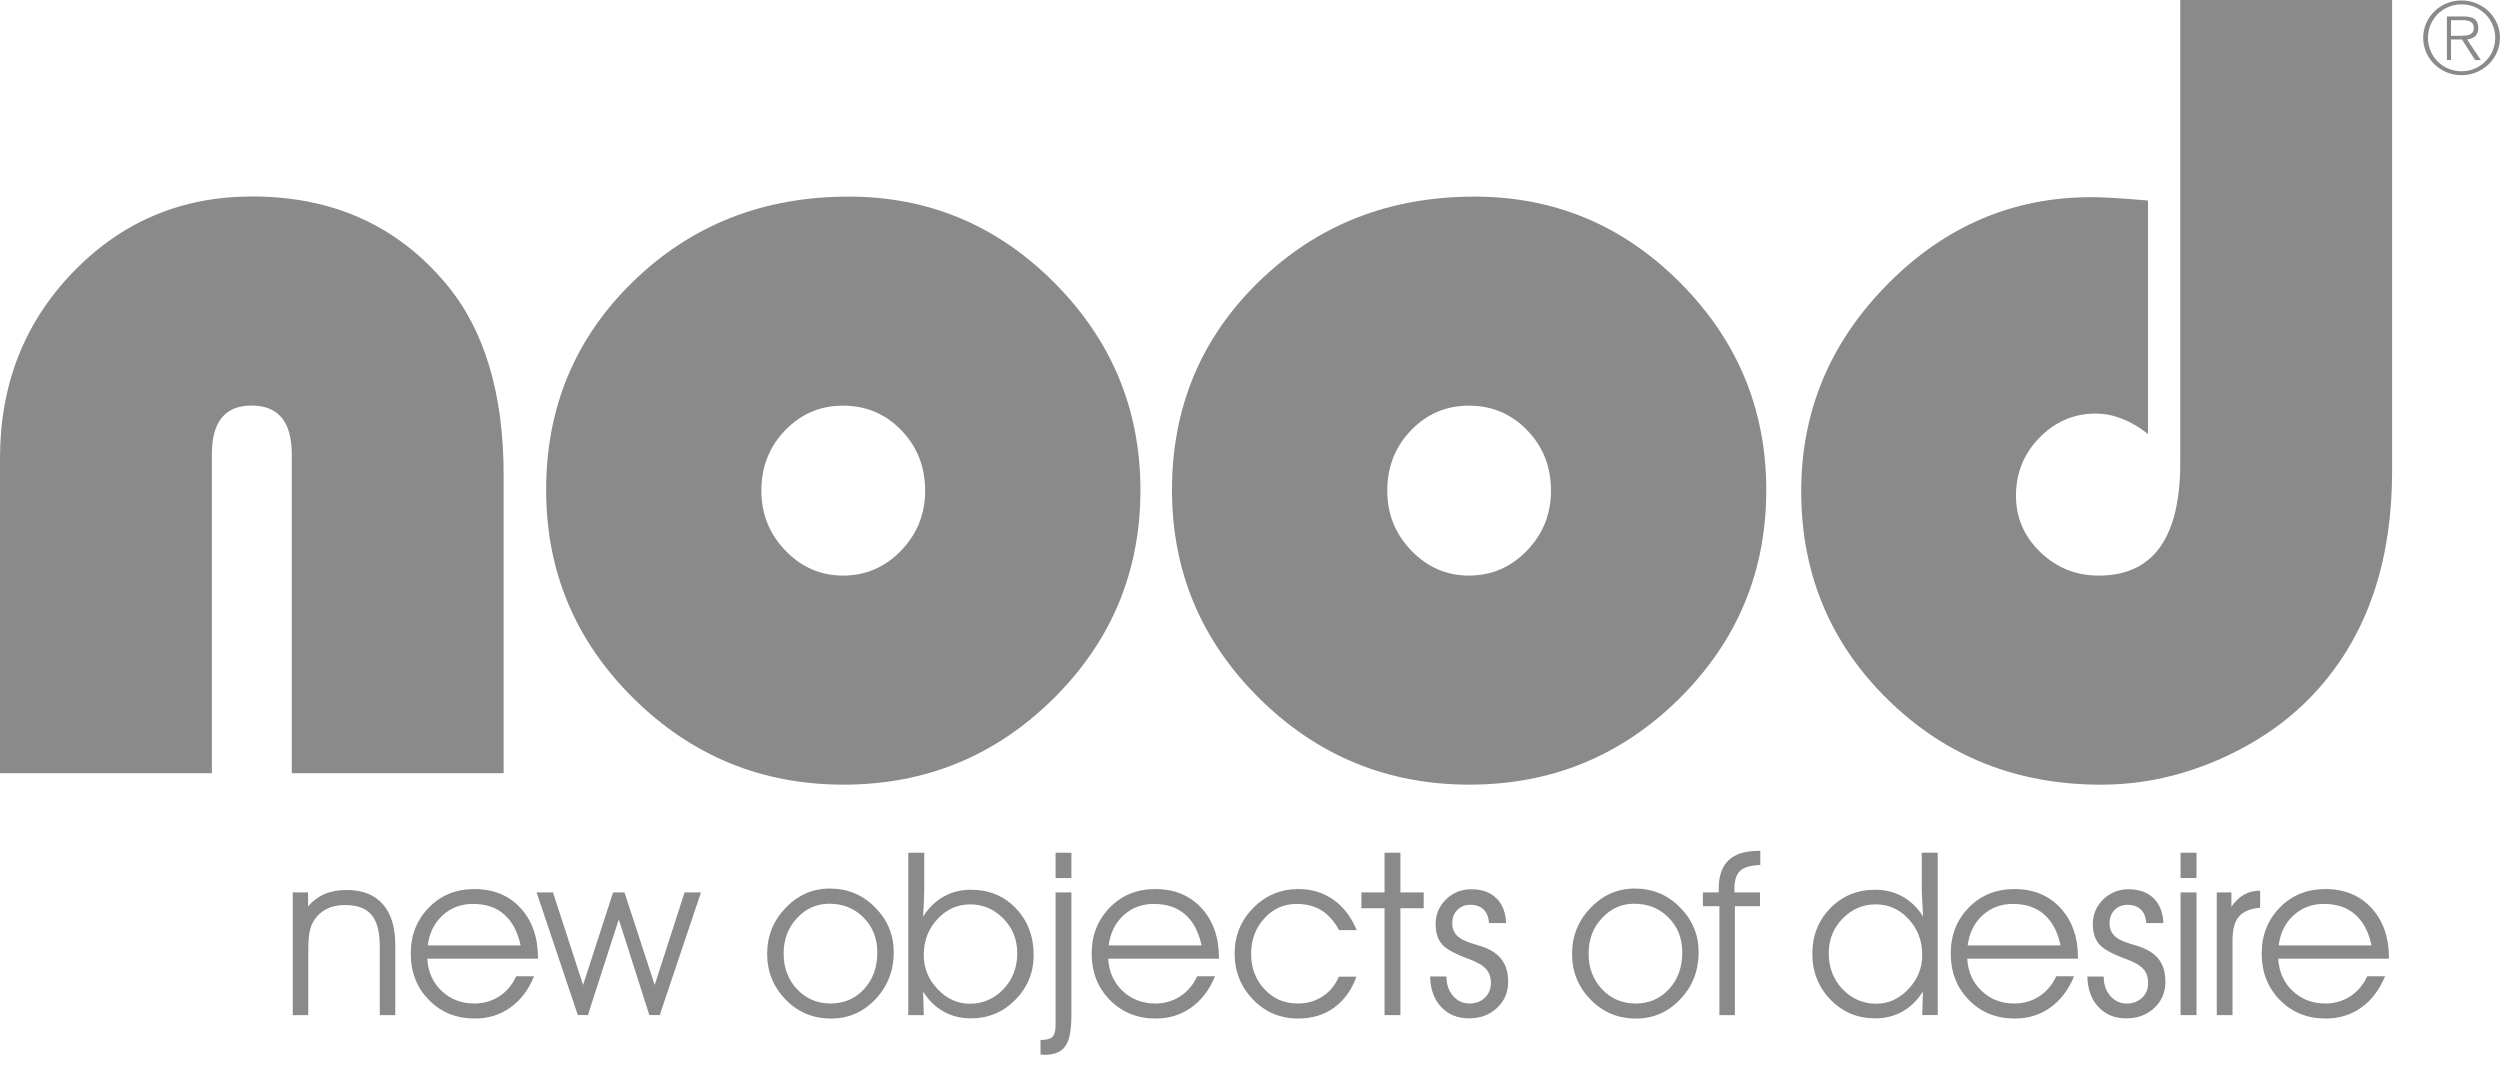
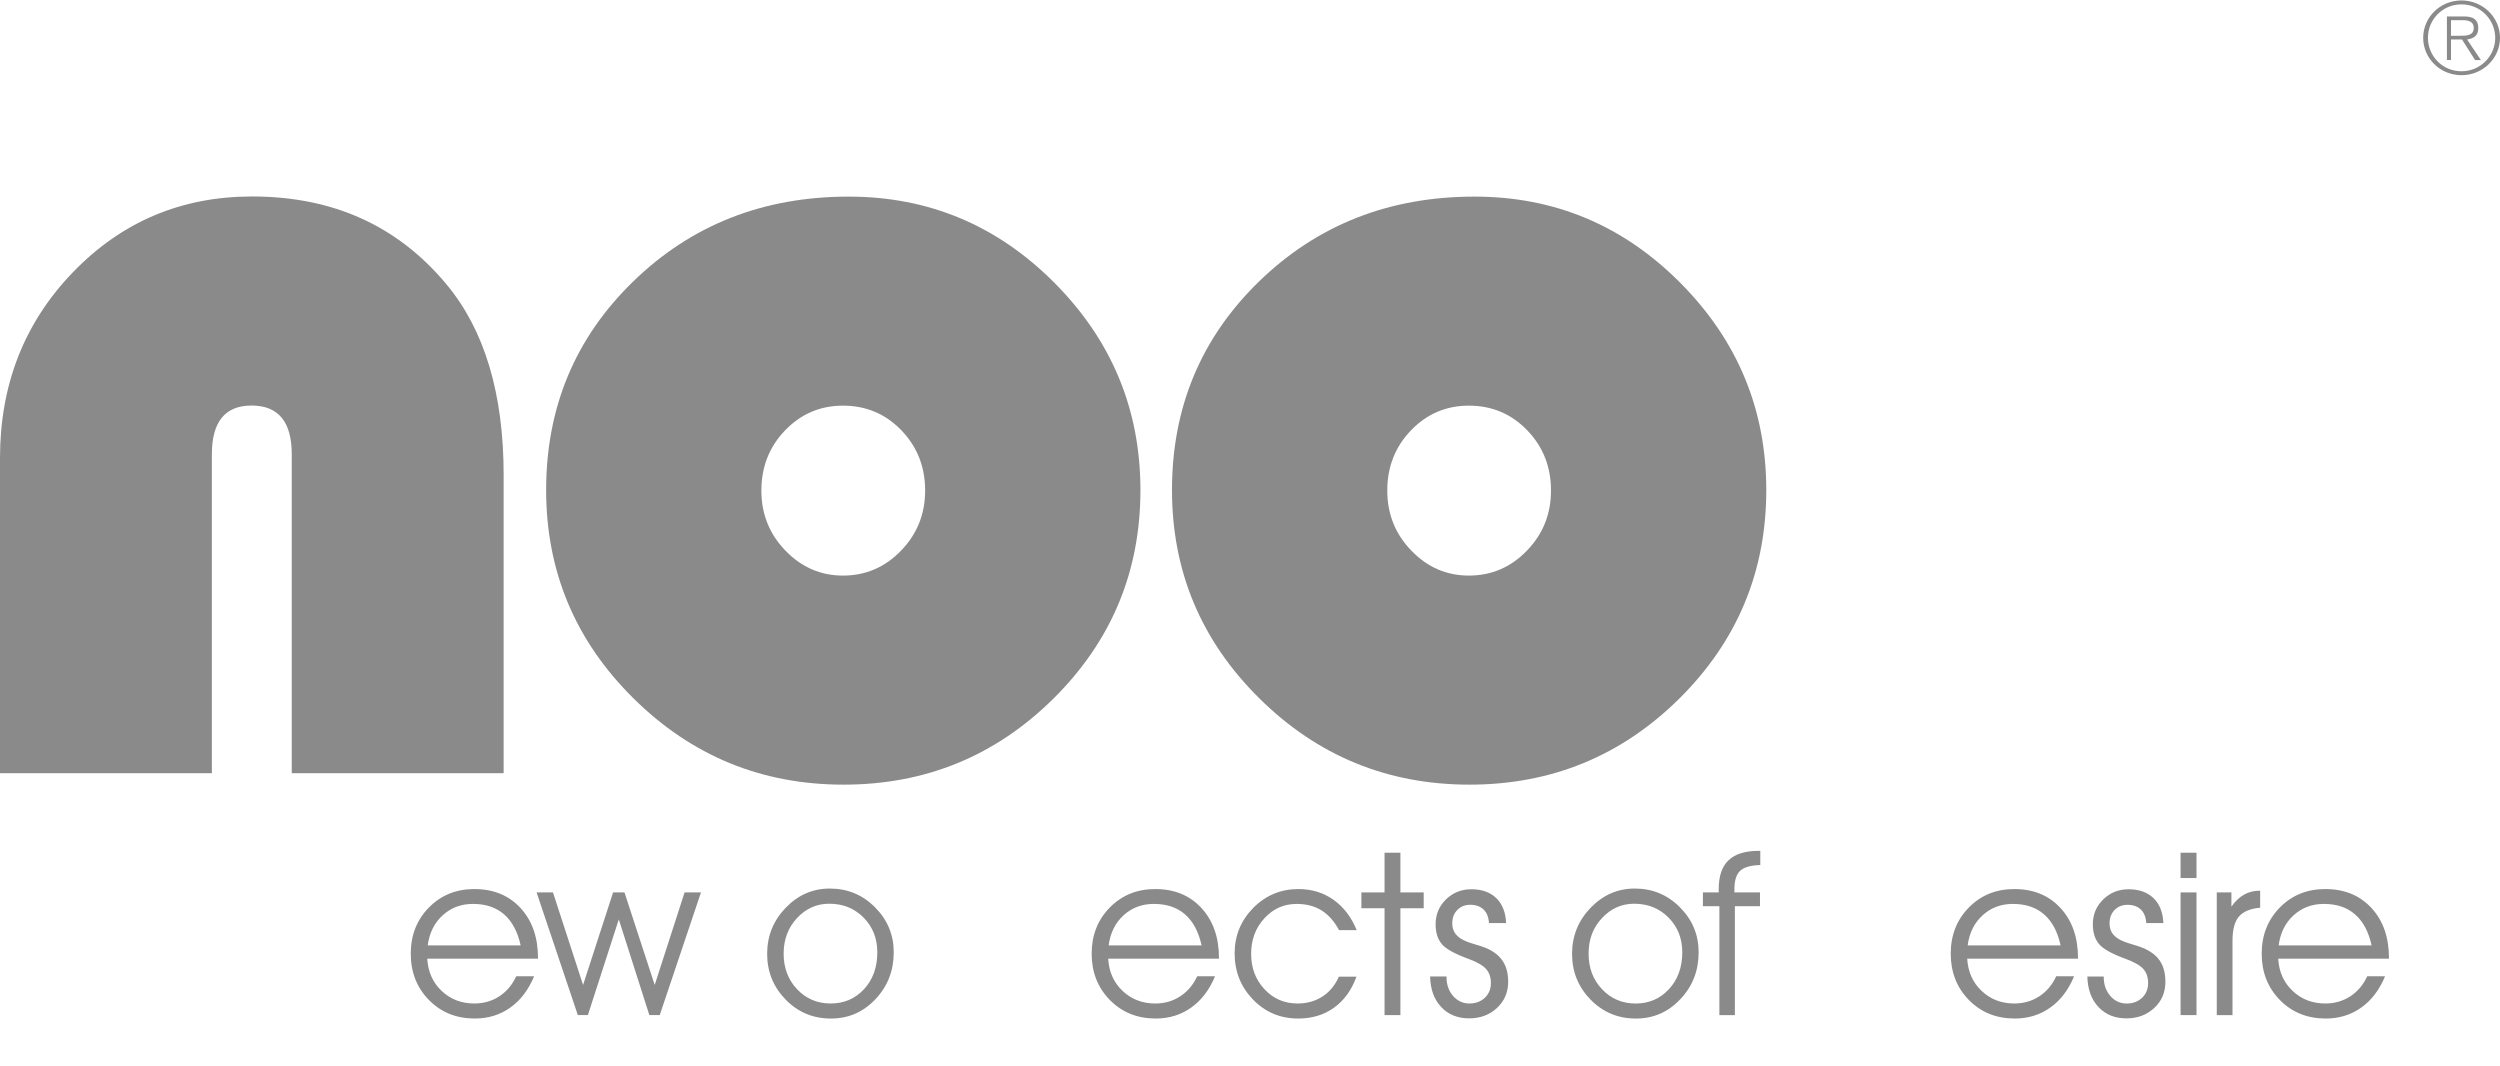
<svg xmlns="http://www.w3.org/2000/svg" fill="none" viewBox="0 0 143 61" height="61" width="143">
-   <path fill="#8A8A8A" d="M124.71 26.475C124.71 30.774 123.154 32.924 120.044 32.924C118.747 32.924 117.635 32.478 116.706 31.581C115.777 30.683 115.313 29.609 115.313 28.356C115.313 27.059 115.76 25.954 116.657 25.035C117.553 24.116 118.627 23.657 119.882 23.657C120.874 23.657 121.868 24.045 122.864 24.822V11.471C121.415 11.343 120.334 11.278 119.622 11.278C115.13 11.278 111.239 12.941 107.957 16.268C104.673 19.596 103.029 23.539 103.029 28.097C103.029 32.806 104.683 36.783 107.99 40.022C111.295 43.263 115.357 44.884 120.173 44.884C122.593 44.884 124.953 44.355 127.255 43.296C129.555 42.238 131.451 40.812 132.941 39.018C135.534 35.907 136.83 31.879 136.83 26.931V0H124.711V26.475H124.71Z" />
  <path fill="#8A8A8A" d="M96.121 16.186C92.849 12.893 88.923 11.246 84.342 11.246C79.459 11.246 75.355 12.861 72.028 16.09C68.701 19.318 67.038 23.3 67.038 28.031C67.038 32.676 68.701 36.646 72.028 39.94C75.355 43.235 79.364 44.882 84.052 44.882C88.739 44.882 92.74 43.24 96.057 39.959C99.372 36.673 101.031 32.697 101.031 28.031C101.03 23.43 99.394 19.481 96.121 16.186ZM87.339 31.497C86.421 32.448 85.314 32.923 84.018 32.923C82.744 32.923 81.647 32.448 80.73 31.497C79.811 30.547 79.352 29.403 79.352 28.063C79.352 26.701 79.806 25.553 80.713 24.612C81.619 23.672 82.723 23.203 84.018 23.203C85.337 23.203 86.449 23.671 87.356 24.612C88.264 25.553 88.717 26.702 88.717 28.063C88.716 29.403 88.259 30.547 87.339 31.497Z" />
  <path fill="#8A8A8A" d="M60.323 16.186C57.05 12.893 53.122 11.246 48.543 11.246C43.661 11.246 39.555 12.861 36.229 16.09C32.902 19.318 31.239 23.3 31.239 28.031C31.239 32.676 32.902 36.646 36.229 39.94C39.556 43.235 43.563 44.882 48.253 44.882C52.939 44.882 56.942 43.24 60.258 39.959C63.574 36.673 65.233 32.697 65.233 28.031C65.231 23.43 63.597 19.481 60.323 16.186ZM51.54 31.497C50.621 32.448 49.515 32.923 48.219 32.923C46.943 32.923 45.847 32.448 44.928 31.497C44.01 30.547 43.551 29.403 43.551 28.063C43.551 26.701 44.005 25.553 44.912 24.612C45.82 23.672 46.922 23.203 48.219 23.203C49.536 23.203 50.648 23.671 51.557 24.612C52.464 25.553 52.918 26.702 52.918 28.063C52.918 29.403 52.458 30.547 51.54 31.497Z" />
  <path fill="#8A8A8A" d="M28.809 27.181C28.809 22.517 27.717 18.875 25.536 16.261C22.749 12.912 19.043 11.238 14.42 11.238C10.38 11.238 6.967 12.68 4.18 15.563C1.393 18.448 0 21.995 0 26.209V44.226H12.119V25.982C12.119 24.126 12.876 23.197 14.388 23.197C15.921 23.197 16.688 24.126 16.688 25.982V44.227H28.808V27.181H28.809Z" />
  <path fill="#8A8A8A" d="M138.606 2.163C138.606 0.994 139.569 0.026 140.797 0.026C142.023 0.026 143 0.994 143 2.163C143 3.332 142.024 4.301 140.797 4.301C139.57 4.301 138.606 3.332 138.606 2.163ZM142.727 2.163C142.727 1.13 141.889 0.25 140.797 0.25C139.699 0.25 138.878 1.13 138.878 2.163C138.878 3.197 139.699 4.076 140.797 4.076C141.889 4.077 142.727 3.197 142.727 2.163ZM140.198 3.433H139.964V0.941H140.944C141.493 0.941 141.758 1.142 141.758 1.597C141.758 2.046 141.499 2.2 141.117 2.259L141.907 3.434H141.573L140.827 2.259H140.198V3.433ZM140.704 2.046C141.105 2.046 141.499 2.034 141.499 1.591C141.499 1.237 141.191 1.154 140.87 1.154H140.198V2.047H140.704V2.046Z" />
-   <path fill="#8A8A8A" d="M22.61 54.038V58.064H21.724V54.133C21.724 53.3 21.565 52.699 21.249 52.327C20.932 51.952 20.424 51.767 19.727 51.767C19.318 51.767 18.96 51.85 18.652 52.013C18.343 52.178 18.099 52.409 17.921 52.717C17.819 52.895 17.745 53.103 17.701 53.342C17.656 53.576 17.634 53.951 17.634 54.459V54.652V58.065H16.746V51.047H17.62V51.844C17.897 51.527 18.215 51.29 18.575 51.134C18.935 50.983 19.352 50.907 19.829 50.907C20.726 50.907 21.415 51.175 21.892 51.715C22.371 52.25 22.61 53.026 22.61 54.038Z" />
  <path fill="#8A8A8A" d="M30.774 54.835H24.439C24.482 55.589 24.758 56.203 25.262 56.68C25.768 57.16 26.391 57.4 27.132 57.4C27.664 57.4 28.139 57.264 28.557 56.991C28.976 56.719 29.3 56.335 29.53 55.841H30.552C30.228 56.621 29.775 57.22 29.189 57.634C28.605 58.051 27.926 58.259 27.157 58.259C26.102 58.259 25.229 57.906 24.536 57.201C23.842 56.494 23.496 55.609 23.496 54.549C23.496 53.492 23.842 52.614 24.534 51.908C25.224 51.206 26.091 50.854 27.133 50.854C28.225 50.854 29.105 51.214 29.773 51.938C30.441 52.661 30.774 53.618 30.774 54.807V54.835ZM29.781 54.077C29.61 53.295 29.294 52.703 28.836 52.303C28.376 51.901 27.781 51.704 27.05 51.704C26.373 51.704 25.798 51.92 25.322 52.354C24.846 52.787 24.56 53.362 24.467 54.077H29.781Z" />
  <path fill="#8A8A8A" d="M33.627 58.063H33.052L30.693 51.046H31.63L33.352 56.34L35.069 51.046H35.72L37.449 56.34L39.158 51.046H40.096L37.737 58.063H37.143L35.395 52.59L33.627 58.063Z" />
  <path fill="#8A8A8A" d="M47.465 50.825C48.477 50.825 49.34 51.179 50.053 51.9C50.765 52.614 51.122 53.473 51.122 54.471C51.122 55.521 50.775 56.416 50.076 57.153C49.379 57.894 48.529 58.261 47.53 58.261C46.51 58.261 45.646 57.901 44.94 57.178C44.235 56.454 43.881 55.582 43.881 54.562C43.881 53.537 44.235 52.657 44.943 51.924C45.65 51.19 46.491 50.825 47.465 50.825ZM47.433 51.693C46.717 51.693 46.105 51.962 45.593 52.511C45.081 53.056 44.824 53.735 44.824 54.55C44.824 55.36 45.081 56.041 45.593 56.584C46.105 57.128 46.747 57.4 47.516 57.4C48.281 57.4 48.917 57.125 49.425 56.577C49.931 56.029 50.182 55.329 50.182 54.471C50.182 53.676 49.92 53.015 49.395 52.484C48.87 51.956 48.216 51.693 47.433 51.693Z" />
-   <path fill="#8A8A8A" d="M51.953 48.775H52.866V50.866C52.866 50.986 52.861 51.191 52.85 51.476C52.839 51.765 52.824 52.082 52.802 52.431C53.113 51.932 53.502 51.553 53.969 51.289C54.437 51.024 54.957 50.894 55.532 50.894C56.575 50.894 57.433 51.247 58.11 51.958C58.787 52.669 59.125 53.562 59.125 54.636C59.125 55.632 58.775 56.483 58.077 57.189C57.38 57.896 56.532 58.25 55.532 58.25C54.953 58.25 54.433 58.12 53.966 57.857C53.5 57.594 53.113 57.215 52.803 56.717L52.84 58.064H51.954V48.775H51.953ZM55.494 51.73C54.767 51.73 54.144 52.012 53.621 52.573C53.101 53.136 52.839 53.821 52.839 54.625C52.839 55.373 53.105 56.026 53.635 56.581C54.164 57.136 54.776 57.413 55.468 57.413C56.221 57.413 56.862 57.135 57.393 56.584C57.922 56.031 58.186 55.344 58.186 54.522C58.186 53.746 57.922 53.082 57.393 52.543C56.862 52.002 56.23 51.73 55.494 51.73Z" />
-   <path fill="#8A8A8A" d="M60.379 51.046H61.284V58.089C61.284 58.932 61.169 59.515 60.933 59.844C60.699 60.17 60.312 60.336 59.767 60.336C59.652 60.326 59.569 60.322 59.518 60.322V59.486C59.85 59.486 60.076 59.427 60.197 59.309C60.319 59.193 60.379 58.972 60.379 58.651V58.221V51.046ZM60.379 48.775H61.284V50.224H60.379V48.775Z" />
  <path fill="#8A8A8A" d="M69.726 54.835H63.389C63.431 55.589 63.707 56.203 64.212 56.68C64.719 57.16 65.341 57.4 66.082 57.4C66.613 57.4 67.087 57.264 67.507 56.99C67.926 56.719 68.25 56.335 68.481 55.841H69.501C69.178 56.62 68.722 57.22 68.136 57.634C67.553 58.05 66.877 58.259 66.107 58.259C65.051 58.259 64.178 57.906 63.485 57.201C62.791 56.494 62.443 55.609 62.443 54.548C62.443 53.492 62.791 52.613 63.482 51.908C64.172 51.206 65.039 50.854 66.081 50.854C67.174 50.854 68.053 51.214 68.722 51.938C69.389 52.661 69.725 53.617 69.725 54.807V54.835H69.726ZM68.73 54.076C68.559 53.295 68.246 52.703 67.785 52.303C67.325 51.901 66.731 51.704 65.999 51.704C65.322 51.704 64.746 51.92 64.27 52.353C63.794 52.787 63.51 53.361 63.415 54.076H68.73Z" />
  <path fill="#8A8A8A" d="M77.603 53.203H76.594C76.318 52.692 75.979 52.315 75.585 52.07C75.188 51.826 74.716 51.705 74.162 51.705C73.439 51.705 72.826 51.977 72.322 52.527C71.817 53.076 71.565 53.755 71.565 54.562C71.565 55.365 71.82 56.041 72.329 56.584C72.836 57.128 73.467 57.4 74.22 57.4C74.76 57.4 75.234 57.267 75.644 57C76.055 56.736 76.367 56.356 76.581 55.867H77.589C77.311 56.635 76.885 57.222 76.308 57.638C75.734 58.054 75.049 58.26 74.258 58.26C73.233 58.26 72.371 57.898 71.672 57.174C70.972 56.448 70.621 55.568 70.621 54.534C70.621 53.518 70.978 52.651 71.687 51.931C72.397 51.215 73.259 50.854 74.271 50.854C75.028 50.854 75.696 51.058 76.273 51.466C76.853 51.874 77.295 52.455 77.603 53.203Z" />
  <path fill="#8A8A8A" d="M79.196 48.775H80.103V51.046H81.435V51.952H80.103V58.064H79.196V51.952H77.871V51.046H79.196V48.775Z" />
  <path fill="#8A8A8A" d="M86.15 52.8H85.168C85.151 52.465 85.048 52.206 84.861 52.026C84.675 51.845 84.419 51.754 84.097 51.754C83.799 51.754 83.553 51.853 83.36 52.05C83.164 52.248 83.07 52.503 83.07 52.814C83.07 53.009 83.111 53.178 83.192 53.319C83.271 53.463 83.4 53.59 83.574 53.7C83.749 53.806 83.998 53.908 84.328 54.003C84.655 54.098 84.875 54.172 84.991 54.223C85.429 54.409 85.749 54.657 85.955 54.968C86.162 55.28 86.268 55.677 86.268 56.155C86.268 56.755 86.055 57.255 85.631 57.652C85.209 58.048 84.676 58.25 84.033 58.25C83.375 58.25 82.84 58.033 82.436 57.6C82.028 57.169 81.82 56.587 81.802 55.855H82.74V55.88C82.74 56.319 82.865 56.679 83.117 56.969C83.37 57.255 83.679 57.4 84.049 57.4C84.404 57.4 84.699 57.29 84.933 57.072C85.163 56.853 85.28 56.572 85.28 56.232C85.28 55.897 85.185 55.628 85 55.422C84.816 55.217 84.482 55.027 83.998 54.848C83.207 54.56 82.693 54.274 82.462 53.99C82.23 53.706 82.117 53.332 82.117 52.864C82.117 52.309 82.313 51.836 82.707 51.448C83.105 51.06 83.588 50.865 84.158 50.865C84.763 50.865 85.239 51.035 85.59 51.374C85.936 51.714 86.124 52.188 86.15 52.8Z" />
  <path fill="#8A8A8A" d="M93.508 50.825C94.519 50.825 95.381 51.179 96.094 51.9C96.807 52.615 97.162 53.473 97.162 54.471C97.162 55.521 96.815 56.417 96.115 57.153C95.419 57.894 94.571 58.261 93.572 58.261C92.549 58.261 91.688 57.901 90.98 57.178C90.274 56.454 89.922 55.582 89.922 54.562C89.922 53.537 90.277 52.658 90.984 51.924C91.693 51.19 92.533 50.825 93.508 50.825ZM93.474 51.693C92.762 51.693 92.148 51.962 91.637 52.511C91.121 53.056 90.868 53.735 90.868 54.551C90.868 55.361 91.121 56.041 91.637 56.584C92.148 57.128 92.789 57.401 93.56 57.401C94.324 57.401 94.961 57.125 95.466 56.577C95.972 56.029 96.226 55.329 96.226 54.471C96.226 53.676 95.964 53.015 95.439 52.484C94.914 51.956 94.258 51.693 93.474 51.693Z" />
  <path fill="#8A8A8A" d="M100.689 48.668V49.479C100.14 49.496 99.756 49.606 99.537 49.81C99.318 50.014 99.209 50.363 99.209 50.856V51.047H100.671V51.833H99.235V58.064H98.349V51.833H97.406V51.047H98.31V50.856C98.31 50.112 98.497 49.56 98.875 49.205C99.251 48.845 99.828 48.668 100.607 48.668H100.689Z" />
-   <path fill="#8A8A8A" d="M110.838 48.775V58.063H109.951L109.989 56.716C109.677 57.215 109.289 57.594 108.824 57.857C108.359 58.12 107.835 58.25 107.258 58.25C106.245 58.25 105.394 57.893 104.703 57.18C104.012 56.467 103.666 55.589 103.666 54.549C103.666 53.519 104.01 52.652 104.694 51.947C105.383 51.245 106.24 50.893 107.27 50.893C107.846 50.893 108.366 51.023 108.833 51.288C109.302 51.551 109.691 51.93 110.001 52.429C109.975 51.991 109.957 51.643 109.943 51.384C109.931 51.122 109.925 50.952 109.925 50.865V48.774H110.838V48.775ZM107.321 57.413C108.016 57.413 108.626 57.135 109.157 56.581C109.686 56.025 109.951 55.374 109.951 54.624C109.951 53.815 109.691 53.133 109.171 52.571C108.654 52.008 108.028 51.73 107.296 51.73C106.56 51.73 105.927 52 105.399 52.542C104.867 53.082 104.604 53.745 104.604 54.521C104.604 55.343 104.867 56.03 105.399 56.584C105.927 57.135 106.57 57.413 107.321 57.413Z" />
  <path fill="#8A8A8A" d="M118.861 54.836H112.524C112.569 55.589 112.842 56.203 113.35 56.68C113.855 57.16 114.478 57.4 115.217 57.4C115.75 57.4 116.224 57.264 116.645 56.991C117.062 56.72 117.387 56.335 117.618 55.842H118.638C118.316 56.621 117.861 57.22 117.275 57.634C116.689 58.051 116.015 58.26 115.244 58.26C114.189 58.26 113.316 57.907 112.622 57.202C111.929 56.495 111.582 55.61 111.582 54.549C111.582 53.493 111.928 52.614 112.619 51.909C113.308 51.206 114.176 50.854 115.218 50.854C116.313 50.854 117.192 51.214 117.859 51.938C118.528 52.661 118.862 53.618 118.862 54.808V54.836H118.861ZM117.866 54.077C117.696 53.295 117.382 52.703 116.922 52.304C116.462 51.901 115.865 51.704 115.135 51.704C114.46 51.704 113.882 51.92 113.406 52.354C112.93 52.788 112.645 53.362 112.552 54.077H117.866Z" />
  <path fill="#8A8A8A" d="M123.746 52.801H122.765C122.747 52.466 122.644 52.206 122.458 52.027C122.271 51.846 122.015 51.755 121.693 51.755C121.395 51.755 121.15 51.854 120.955 52.051C120.763 52.248 120.667 52.504 120.667 52.815C120.667 53.01 120.706 53.179 120.786 53.32C120.867 53.464 120.996 53.592 121.17 53.701C121.344 53.806 121.596 53.909 121.924 54.004C122.251 54.099 122.471 54.173 122.585 54.224C123.024 54.41 123.347 54.658 123.552 54.969C123.758 55.281 123.861 55.678 123.861 56.156C123.861 56.756 123.652 57.257 123.227 57.653C122.803 58.049 122.272 58.251 121.63 58.251C120.97 58.251 120.437 58.034 120.032 57.601C119.626 57.17 119.416 56.588 119.396 55.856H120.333V55.881C120.333 56.32 120.462 56.681 120.711 56.97C120.962 57.256 121.273 57.401 121.643 57.401C121.999 57.401 122.295 57.291 122.527 57.073C122.759 56.854 122.872 56.573 122.872 56.233C122.872 55.898 122.78 55.629 122.596 55.423C122.411 55.218 122.077 55.028 121.592 54.849C120.8 54.561 120.288 54.275 120.058 53.991C119.825 53.707 119.71 53.333 119.71 52.865C119.71 52.309 119.908 51.836 120.301 51.449C120.698 51.061 121.181 50.866 121.752 50.866C122.354 50.866 122.831 51.036 123.183 51.375C123.532 51.715 123.72 52.188 123.746 52.801Z" />
  <path fill="#8A8A8A" d="M124.729 48.775H125.64V50.224H124.729V48.775ZM124.729 51.046H125.64V58.064H124.729V51.046Z" />
  <path fill="#8A8A8A" d="M129.281 50.945V51.921C128.714 51.971 128.311 52.141 128.066 52.428C127.819 52.714 127.699 53.182 127.699 53.827V58.064H126.799V51.047H127.636V51.857C127.864 51.542 128.109 51.312 128.368 51.167C128.627 51.021 128.931 50.947 129.281 50.945Z" />
  <path fill="#8A8A8A" d="M136.649 54.836H130.314C130.357 55.589 130.631 56.203 131.138 56.68C131.644 57.16 132.268 57.4 133.007 57.4C133.537 57.4 134.013 57.264 134.434 56.991C134.851 56.72 135.177 56.335 135.406 55.842H136.426C136.102 56.621 135.649 57.22 135.063 57.634C134.477 58.051 133.802 58.26 133.032 58.26C131.978 58.26 131.104 57.907 130.41 57.202C129.718 56.495 129.369 55.61 129.369 54.549C129.369 53.493 129.716 52.614 130.407 51.909C131.096 51.206 131.964 50.854 133.007 50.854C134.1 50.854 134.98 51.214 135.649 51.938C136.316 52.661 136.649 53.618 136.649 54.808V54.836ZM135.655 54.077C135.485 53.295 135.17 52.703 134.709 52.304C134.252 51.901 133.656 51.704 132.925 51.704C132.248 51.704 131.672 51.92 131.194 52.354C130.719 52.788 130.433 53.362 130.34 54.077H135.655Z" />
</svg>